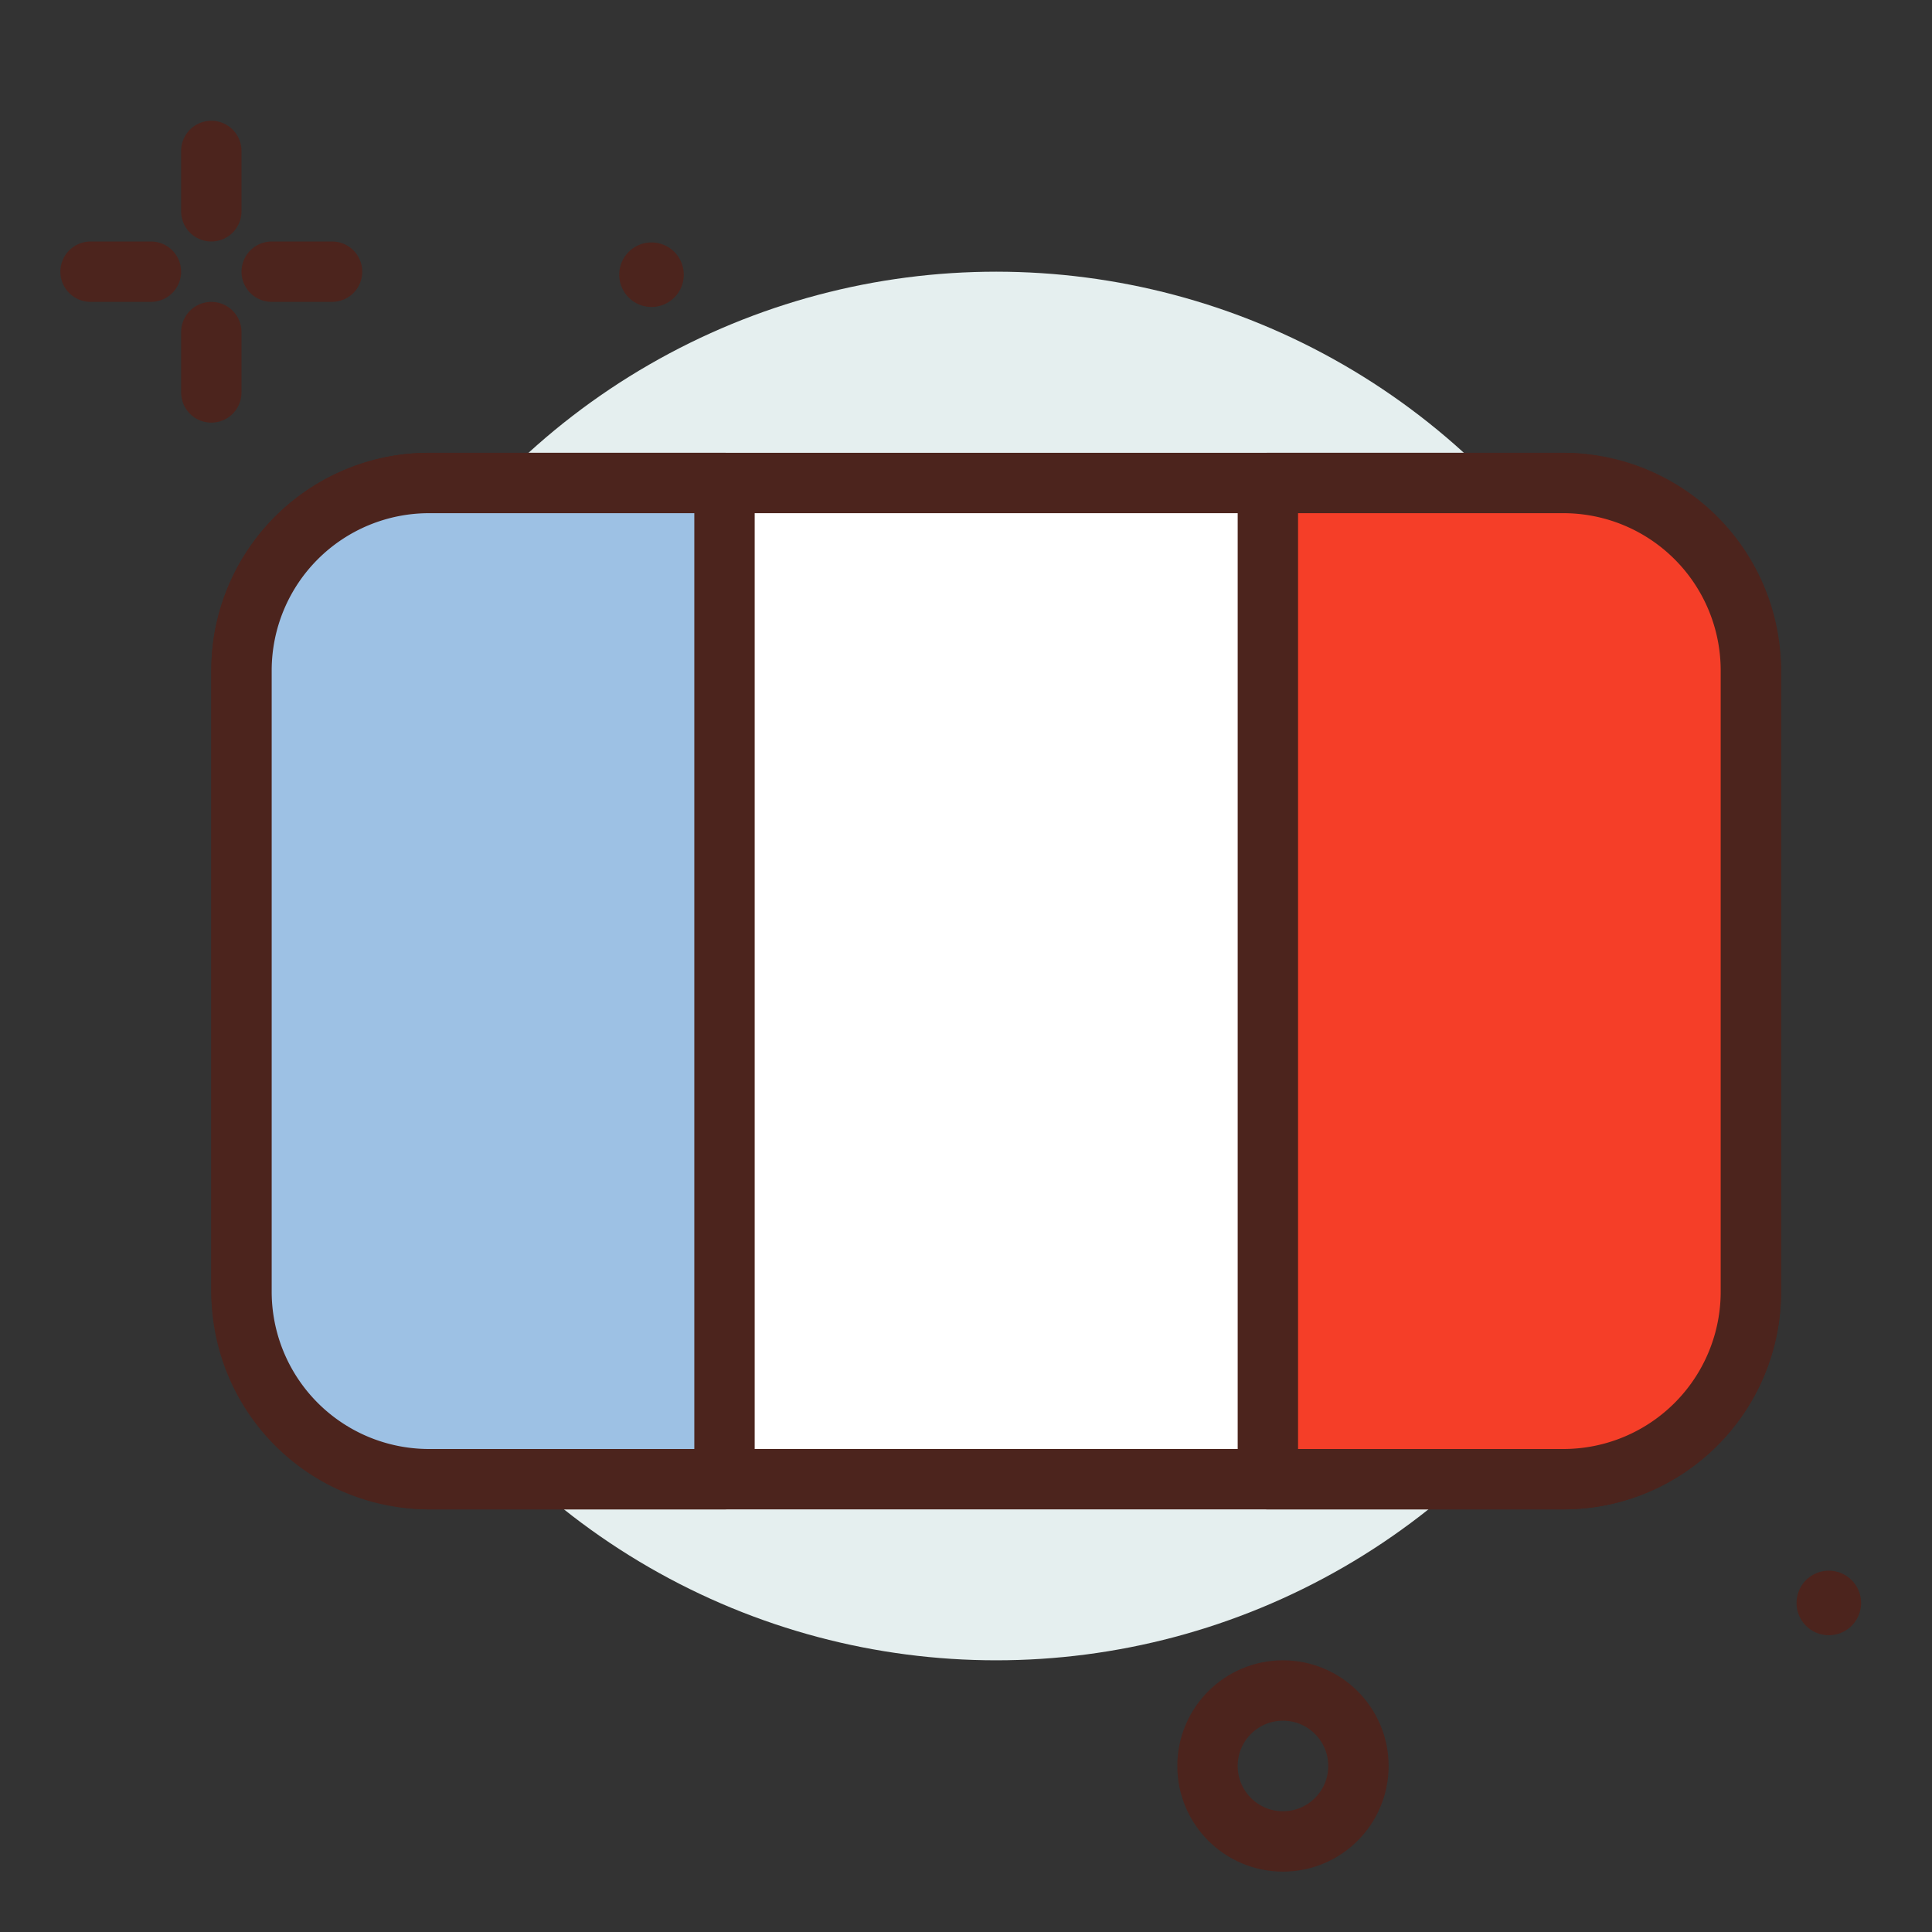
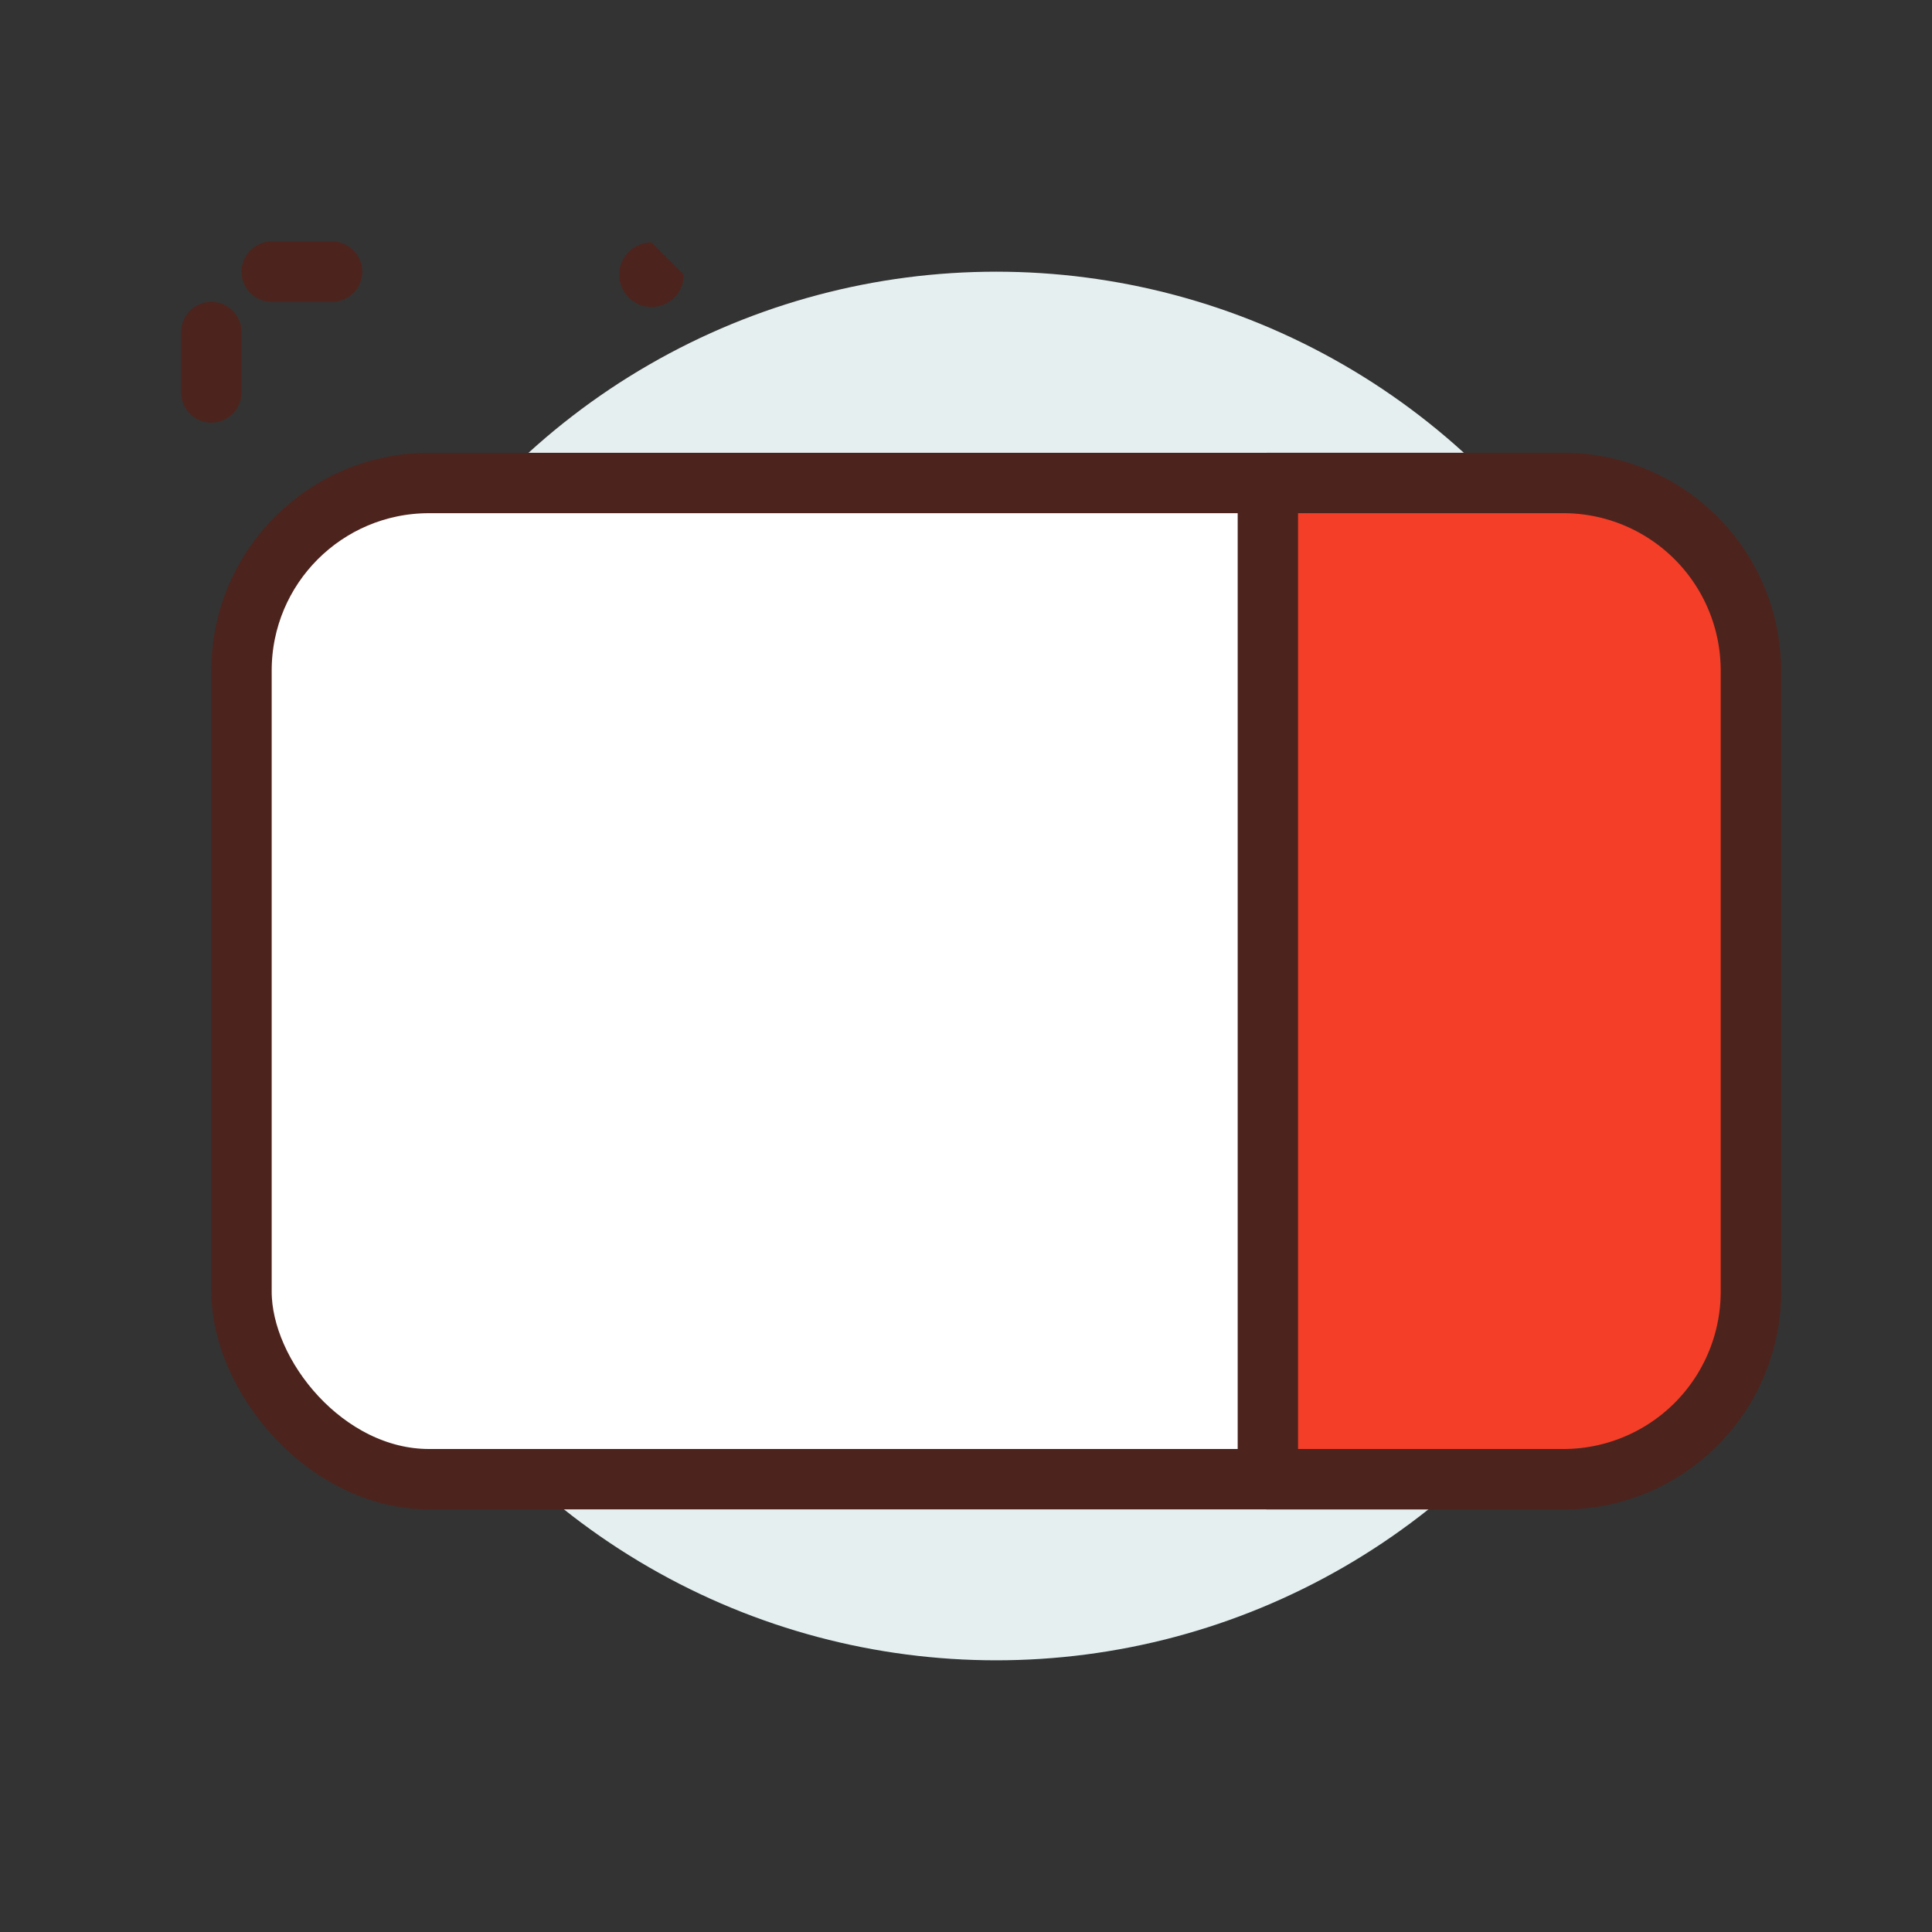
<svg xmlns="http://www.w3.org/2000/svg" viewBox="0 0 64 64" height="800px" width="800px">
  <rect x="0" y="0" width="64" height="64" fill="#333333" stroke="none" />
  <title>france-flag-love-ico</title>
  <g id="france-flag-love-ico">
    <circle style="fill:#e5efef" r="23" cy="32" cx="33" />
-     <line style="fill:none;stroke:#4c241d;stroke-linecap:round;stroke-linejoin:round;stroke-width:2px" y2="7" x2="7" y1="5" x1="7" />
    <line style="fill:none;stroke:#4c241d;stroke-linecap:round;stroke-linejoin:round;stroke-width:2px" y2="13" x2="7" y1="11" x1="7" />
-     <line style="fill:none;stroke:#4c241d;stroke-linecap:round;stroke-linejoin:round;stroke-width:2px" y2="9" x2="5" y1="9" x1="3" />
    <line style="fill:none;stroke:#4c241d;stroke-linecap:round;stroke-linejoin:round;stroke-width:2px" y2="9" x2="11" y1="9" x1="9" />
-     <circle style="fill:none;stroke:#4c241d;stroke-linecap:round;stroke-linejoin:round;stroke-width:2px" r="2.5" cy="58.5" cx="42.5" />
-     <path style="fill:#4c241d" d="M22.651,9.1a1.069,1.069,0,1,1-1.069-1.069A1.069,1.069,0,0,1,22.651,9.1Z" />
-     <path style="fill:#4c241d" d="M61.651,53.1a1.069,1.069,0,1,1-1.069-1.069A1.069,1.069,0,0,1,61.651,53.1Z" />
+     <path style="fill:#4c241d" d="M22.651,9.1a1.069,1.069,0,1,1-1.069-1.069Z" />
    <rect style="fill:#ffffff;stroke:#4c241d;stroke-linecap:round;stroke-linejoin:round;stroke-width:2px" ry="6.212" rx="6.212" height="33" width="50" y="16" x="8" />
-     <path style="fill:#9dc1e4;stroke:#4c241d;stroke-linecap:round;stroke-linejoin:round;stroke-width:2px" d="M14.212,16H24a0,0,0,0,1,0,0V49a0,0,0,0,1,0,0H14.212A6.212,6.212,0,0,1,8,42.788V22.212A6.212,6.212,0,0,1,14.212,16Z" />
    <path style="fill:#f53e28;stroke:#4c241d;stroke-linecap:round;stroke-linejoin:round;stroke-width:2px" d="M42,16h9.788A6.212,6.212,0,0,1,58,22.212V42.788A6.212,6.212,0,0,1,51.788,49H42a0,0,0,0,1,0,0V16A0,0,0,0,1,42,16Z" />
  </g>
</svg>